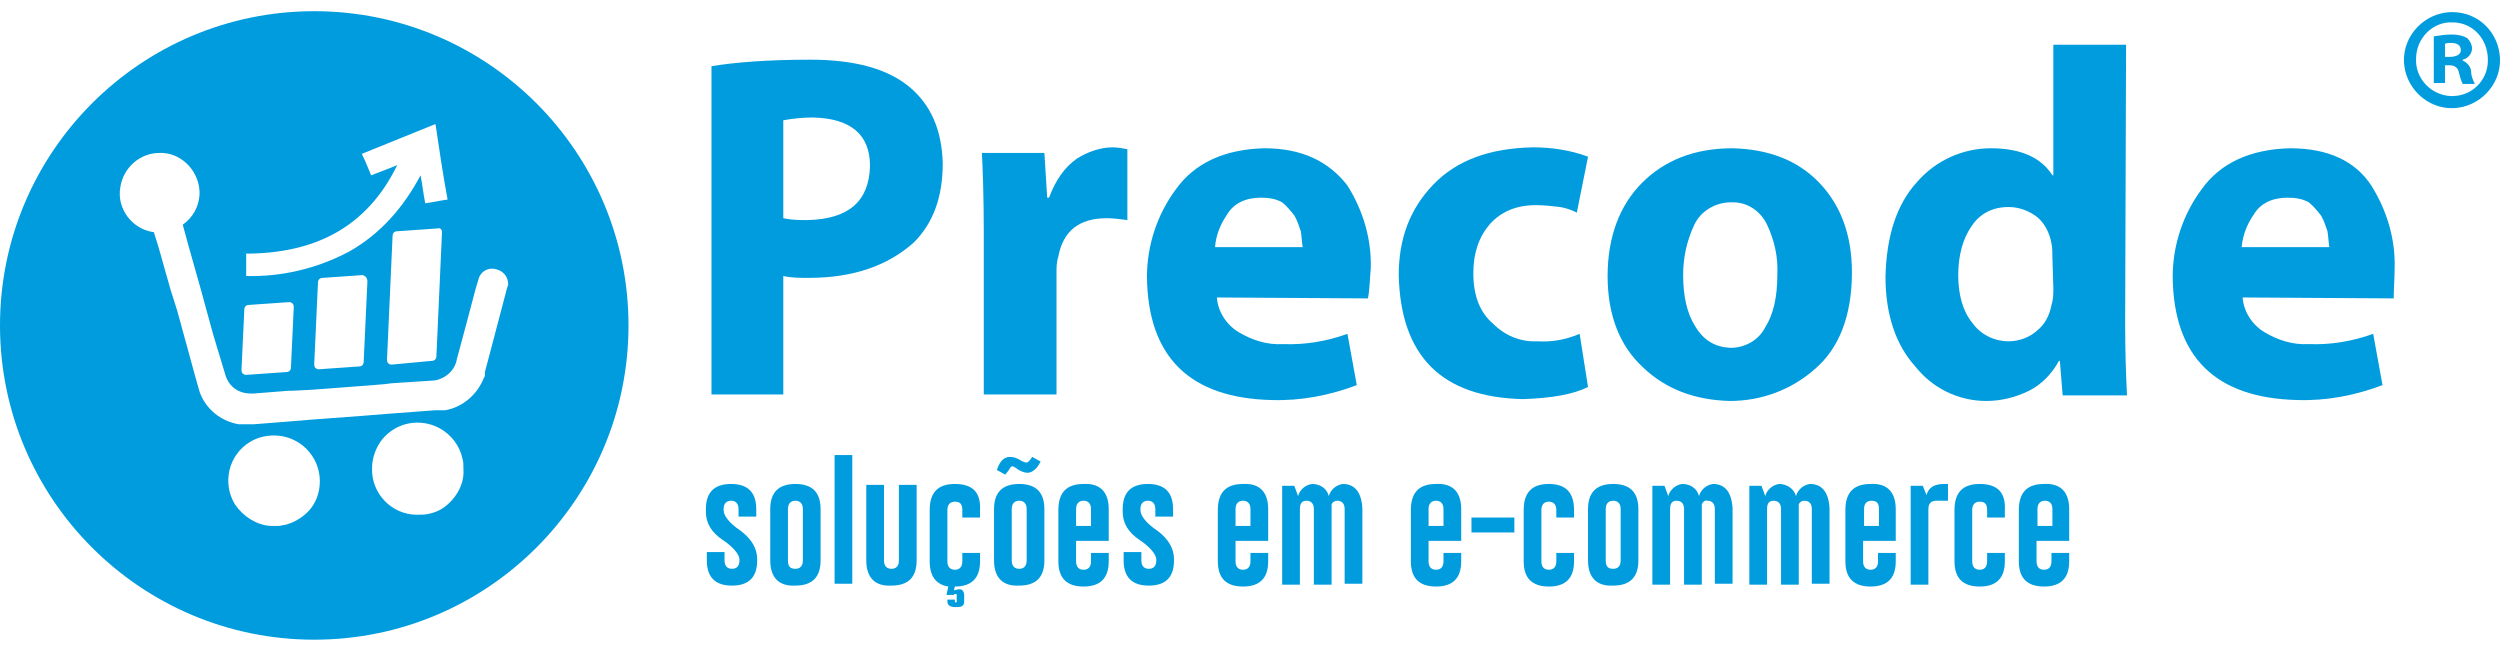
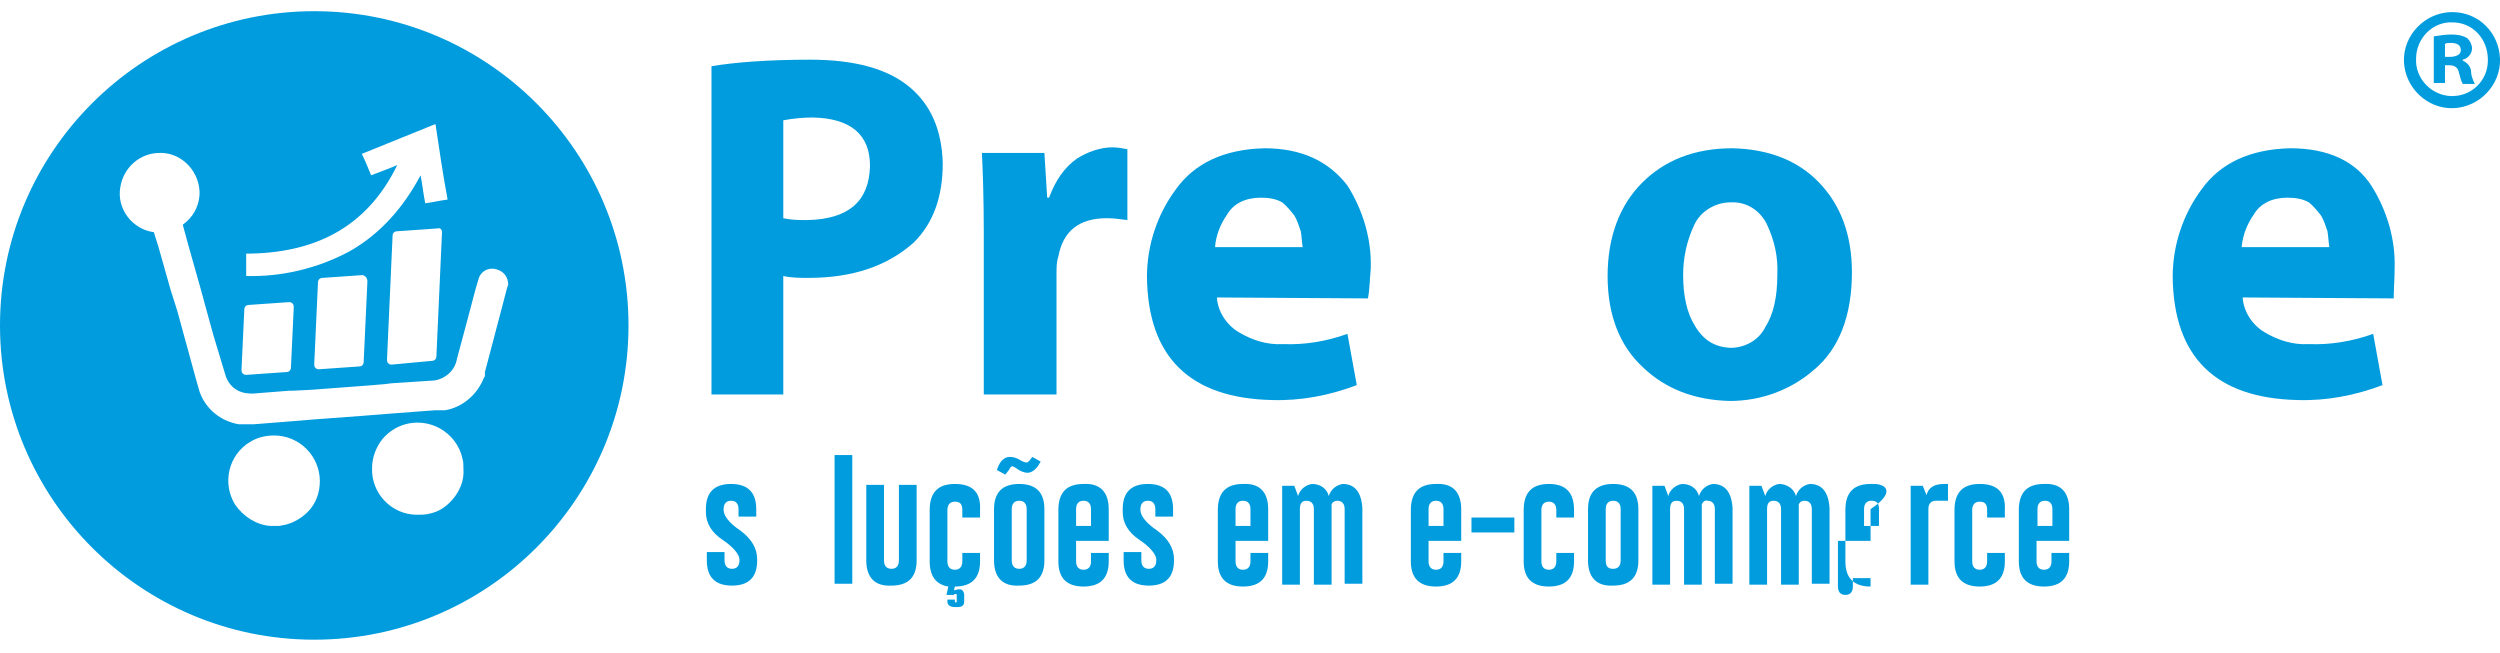
<svg xmlns="http://www.w3.org/2000/svg" version="1.1" id="eee8be0a-91f9-44a9-be85-785d21b6496e" x="0px" y="0px" viewBox="0 0 268.1 70" style="enable-background:new 0 0 268.1 70;" xml:space="preserve">
  <style type="text/css">
	.st0{fill:#009CDE;}
</style>
  <title>logo</title>
  <path class="st0" d="M118.7,23.4c0.7,0,1.4,0.1,2.2,0.2v-7.6c-0.5-0.1-1.1-0.2-1.6-0.2c-1.3,0-2.7,0.5-3.8,1.2  c-1.3,0.9-2.3,2.3-3,4.2h-0.2l-0.3-4.8h-6.7c0.1,2,0.2,4.9,0.2,8.5l0,17.4h7.8V29.3c0-0.6,0-1.2,0.2-1.8  C114,24.8,115.7,23.4,118.7,23.4" />
  <path class="st0" d="M130.3,26.5c0.1-1.3,0.6-2.5,1.3-3.5c0.7-1.2,2-1.8,3.6-1.8c0.8,0,1.6,0.1,2.3,0.5c0.5,0.4,0.9,0.9,1.3,1.4  c0.3,0.5,0.5,1.1,0.7,1.7c0.1,0.6,0.1,1.1,0.2,1.7L130.3,26.5z M135.6,15.9c-4.3,0.1-7.5,1.6-9.5,4.4c-2,2.7-3.1,6-3.1,9.4  c0.1,8.6,4.6,13,13.4,13.2c3.1,0.1,6.2-0.5,9.1-1.6l-1-5.5c-2.2,0.8-4.6,1.2-6.9,1.1c-1.7,0.1-3.3-0.4-4.8-1.3  c-1.3-0.8-2.2-2.2-2.3-3.7l16.2,0.1c0.2-1.1,0.2-2.2,0.3-3.2c0.1-3.1-0.8-6.2-2.5-8.9C142.5,17.3,139.6,15.9,135.6,15.9" />
-   <path class="st0" d="M169.4,35.8c-1.4,0.6-2.9,0.9-4.5,0.8c-1.8,0.1-3.5-0.6-4.8-1.9c-1.4-1.2-2.1-3-2.1-5.4c0-2.2,0.6-3.9,1.8-5.3  c1.2-1.3,2.8-2,4.9-2c0.9,0,1.7,0.1,2.6,0.2c0.6,0.1,1.2,0.3,1.8,0.6l1.2-6c-1.9-0.7-3.9-1-5.9-1c-4.7,0.1-8.2,1.4-10.7,4  c-2.5,2.6-3.7,5.8-3.7,9.7c0.2,8.7,4.6,13.1,13.3,13.3c3.1-0.1,5.4-0.5,7-1.3L169.4,35.8z" />
  <path class="st0" d="M181.8,35c-0.9-1.4-1.3-3.3-1.3-5.5c0-1.9,0.4-3.7,1.2-5.4c0.7-1.5,2.3-2.4,3.9-2.4c1.7-0.1,3.2,0.9,3.9,2.4  c0.8,1.7,1.2,3.5,1.1,5.4c0,2.3-0.4,4.2-1.3,5.6c-0.7,1.4-2.2,2.2-3.7,2.2h-0.1C183.9,37.2,182.7,36.5,181.8,35 M185.5,43  c3.4,0,6.6-1.2,9.1-3.4c2.6-2.2,4-5.7,4-10.4c0-4-1.2-7.2-3.5-9.6c-2.3-2.4-5.4-3.6-9.3-3.7c-4.1,0-7.3,1.3-9.7,3.7  c-2.4,2.4-3.7,5.8-3.7,10c0,4.2,1.3,7.5,3.8,9.8C178.6,41.7,181.7,42.9,185.5,43L185.5,43z" />
-   <path class="st0" d="M220.2,30.9c0,0.6,0,1.2-0.2,1.8c-0.2,1.1-0.7,2.1-1.6,2.8c-0.8,0.7-1.9,1.1-3,1.1c-1.5,0-3-0.7-3.9-2  c-1-1.2-1.5-3-1.5-5.1c0-2.1,0.5-3.9,1.4-5.2c0.9-1.4,2.3-2.1,4-2.1c1.1,0,2.2,0.4,3.1,1.1c0.8,0.7,1.3,1.7,1.5,2.8  c0.1,0.5,0.1,1,0.1,1.5L220.2,30.9z M228,4.8h-7.8v14h-0.1c-1.2-1.9-3.4-2.9-6.6-2.9c-3,0-5.9,1.3-7.9,3.6  c-2.2,2.4-3.3,5.8-3.4,10.2c0,4,1.1,7.3,3.2,9.6c1.8,2.3,4.6,3.7,7.6,3.7c1.6,0,3.2-0.4,4.6-1.1c1.4-0.7,2.5-1.9,3.2-3.2h0.1  l0.3,3.7h6.9c-0.1-2-0.2-4.6-0.2-7.7L228,4.8z" />
  <path class="st0" d="M240.4,26.5c0.1-1.3,0.6-2.5,1.3-3.5c0.7-1.2,2-1.8,3.6-1.8c0.8,0,1.6,0.1,2.3,0.5c0.5,0.4,0.9,0.9,1.3,1.4  c0.3,0.5,0.5,1.1,0.7,1.7c0.1,0.6,0.1,1.1,0.2,1.7L240.4,26.5z M256.8,28.8c0.1-3.1-0.8-6.2-2.5-8.9c-1.7-2.6-4.6-4-8.7-4  c-4.3,0.1-7.5,1.6-9.5,4.4c-2,2.7-3.1,6-3.1,9.4c0.1,8.6,4.6,13,13.4,13.2c3.1,0.1,6.2-0.5,9.1-1.6l-1-5.5c-2.2,0.8-4.6,1.2-6.9,1.1  c-1.7,0.1-3.3-0.4-4.8-1.3c-1.3-0.8-2.2-2.2-2.3-3.7l16.2,0.1C256.7,31,256.8,29.9,256.8,28.8" />
  <path class="st0" d="M84,12.9c1.1-0.2,2.1-0.3,3.2-0.3c4,0.1,6.1,1.8,6.1,5.2c-0.1,3.8-2.3,5.7-6.7,5.8c-0.9,0-1.7,0-2.6-0.2V12.9z   M84,29.6c0.9,0.2,1.8,0.2,2.7,0.2c4.8,0,8.5-1.3,11.3-3.8c2.1-2.1,3.1-4.9,3.1-8.5c-0.1-3.6-1.3-6.3-3.6-8.2  c-2.3-1.9-5.8-2.9-10.6-2.9c-4.7,0-8.2,0.3-10.6,0.7v35.2H84V29.6z" />
  <path class="st0" d="M78.4,51.9c-1.8,0-2.7,0.9-2.7,2.7v0.3c0,1.2,0.6,2.2,1.8,3s1.8,1.6,1.8,2.1v0.1c0,0.6-0.3,0.9-0.8,0.9l0,0  c-0.5,0-0.8-0.3-0.8-0.9v-0.9h-1.9v0.9c0,1.8,0.9,2.7,2.7,2.7c1.8,0,2.7-0.9,2.7-2.7V60c0-1.2-0.6-2.2-1.8-3.1  c-1.2-0.8-1.8-1.6-1.8-2.2v-0.1c0-0.6,0.3-0.9,0.8-0.9s0.8,0.3,0.8,0.9v0.8h1.9v-0.8C81.1,52.8,80.2,51.9,78.4,51.9" />
-   <path class="st0" d="M86.1,60.1c0,0.6-0.3,0.9-0.8,0.9c-0.6,0-0.8-0.3-0.8-0.9v-5.5c0-0.6,0.3-0.9,0.8-0.9l0,0  c0.5,0,0.8,0.3,0.8,0.9L86.1,60.1z M85.3,51.9c-1.8,0-2.7,0.9-2.7,2.7v5.5c0,1.8,0.9,2.8,2.7,2.7c1.8,0,2.7-0.9,2.7-2.7v-5.5  C88,52.8,87.1,51.9,85.3,51.9" />
  <rect x="89.5" y="48.8" class="st0" width="1.9" height="13.8" />
  <path class="st0" d="M96.4,60.1c0,0.6-0.3,0.9-0.8,0.9s-0.8-0.3-0.8-0.9V52h-1.9v8.1c0,1.8,0.9,2.8,2.7,2.7c1.8,0,2.7-0.9,2.7-2.7  V52h-1.9L96.4,60.1z" />
  <path class="st0" d="M102.4,51.9c-1.8,0-2.7,0.9-2.7,2.8v5.5c0,1.6,0.7,2.5,2,2.7l-0.2,0.9h0.8c0-0.1,0.1-0.1,0.2-0.1l0,0  c0.1,0,0.1,0,0.1,0.1v0.7c0,0.1,0,0.1-0.1,0.1c-0.1,0-0.1,0-0.1-0.1v-0.2h-0.8v0.2c0,0.4,0.3,0.6,0.8,0.6h0.1c0.1,0,0.2,0,0.2,0  c0.5,0,0.7-0.2,0.7-0.6v-0.7c0-0.2-0.1-0.4-0.2-0.5c-0.1-0.1-0.2-0.1-0.4-0.1c-0.2,0-0.3,0.1-0.5,0.1l0.1-0.4c1.8,0,2.7-0.9,2.7-2.7  v-0.9h-1.9v0.9c0,0.6-0.3,0.9-0.8,0.9l0,0c-0.5,0-0.8-0.3-0.8-0.9v-5.5c0-0.6,0.3-0.9,0.8-0.9c0.6,0,0.8,0.3,0.8,0.9v0.8h1.9v-0.8  C105.2,52.8,104.3,51.9,102.4,51.9" />
  <path class="st0" d="M108.2,50.4c0.1-0.2,0.2-0.4,0.4-0.4h0c0.2,0.1,0.4,0.2,0.5,0.3c0.3,0.2,0.7,0.4,1.1,0.4h0  c0.4,0,0.8-0.3,1.1-0.7l0.3-0.5l-0.9-0.5l-0.3,0.4c-0.1,0.1-0.2,0.2-0.3,0.2c-0.2,0-0.4-0.1-0.6-0.2c-0.3-0.2-0.7-0.4-1.2-0.4h0  c-0.5,0-0.9,0.3-1.2,0.9l-0.2,0.5l0.9,0.5L108.2,50.4z" />
  <path class="st0" d="M110.1,60.1c0,0.6-0.3,0.9-0.8,0.9s-0.8-0.3-0.8-0.9v-5.5c0-0.6,0.3-0.9,0.8-0.9l0,0c0.5,0,0.8,0.3,0.8,0.9  L110.1,60.1z M109.3,51.9c-1.8,0-2.7,0.9-2.7,2.7v5.5c0,1.8,0.9,2.8,2.7,2.7c1.8,0,2.7-0.9,2.7-2.7v-5.5  C112,52.8,111.1,51.9,109.3,51.9" />
  <path class="st0" d="M117,56.4h-1.6v-1.8c0-0.6,0.3-0.9,0.8-0.9s0.8,0.3,0.8,0.9L117,56.4z M116.2,51.9c-1.8,0-2.7,0.9-2.7,2.8v5.5  c0,1.8,0.9,2.7,2.7,2.7c1.8,0,2.7-0.9,2.7-2.7v-0.9H117v0.9c0,0.6-0.3,0.9-0.8,0.9l0,0c-0.5,0-0.8-0.3-0.8-0.9V58h3.5v-3.4  C118.9,52.8,118,51.8,116.2,51.9" />
  <path class="st0" d="M123.1,51.9c-1.8,0-2.7,0.9-2.7,2.7v0.3c0,1.2,0.6,2.2,1.8,3c1.2,0.8,1.8,1.6,1.8,2.1v0.1  c0,0.6-0.3,0.9-0.8,0.9l0,0c-0.5,0-0.8-0.3-0.8-0.9v-0.9h-1.9v0.9c0,1.8,0.9,2.7,2.7,2.7c1.8,0,2.7-0.9,2.7-2.7V60  c0-1.2-0.6-2.2-1.8-3.1c-1.2-0.8-1.8-1.6-1.8-2.2v-0.1c0-0.6,0.3-0.9,0.8-0.9s0.8,0.3,0.8,0.9v0.8h1.9v-0.8  C125.8,52.8,124.9,51.9,123.1,51.9" />
  <path class="st0" d="M134.1,56.4h-1.6v-1.8c0-0.6,0.3-0.9,0.8-0.9c0.5,0,0.8,0.3,0.8,0.9L134.1,56.4z M133.3,51.9  c-1.8,0-2.7,0.9-2.7,2.8v5.5c0,1.8,0.9,2.7,2.7,2.7s2.7-0.9,2.7-2.7v-0.9h-1.9v0.9c0,0.6-0.3,0.9-0.8,0.9l0,0  c-0.5,0-0.8-0.3-0.8-0.9V58h3.5v-3.4C136,52.8,135.1,51.8,133.3,51.9" />
  <path class="st0" d="M144,51.9c-0.7,0.1-1.3,0.6-1.5,1.3l0,0c-0.2-0.8-0.9-1.3-1.8-1.3c-0.7,0.1-1.3,0.6-1.5,1.3l-0.1-0.3l-0.3-0.8  h-1.3v10.6h1.9v-8.1c0-0.6,0.2-0.9,0.7-0.9c0.5,0,0.8,0.3,0.8,0.9v8.1h1.9v-8.1c0-0.2,0-0.3,0-0.5c0.1-0.3,0.4-0.4,0.6-0.4  c0.5,0,0.8,0.3,0.8,0.9v8h1.9v-8.1C146,52.8,145.3,51.9,144,51.9" />
  <path class="st0" d="M154.8,56.4h-1.6v-1.8c0-0.6,0.3-0.9,0.8-0.9c0.5,0,0.8,0.3,0.8,0.9L154.8,56.4z M154,51.9  c-1.8,0-2.7,0.9-2.7,2.8v5.5c0,1.8,0.9,2.7,2.7,2.7s2.7-0.9,2.7-2.7v-0.9h-1.9v0.9c0,0.6-0.3,0.9-0.8,0.9l0,0  c-0.5,0-0.8-0.3-0.8-0.9V58h3.5v-3.4C156.7,52.8,155.8,51.8,154,51.9" />
  <rect x="157.8" y="55.5" class="st0" width="4.6" height="1.6" />
  <path class="st0" d="M166.1,51.9c-1.8,0-2.7,0.9-2.7,2.8v5.5c0,1.8,0.9,2.7,2.7,2.7c1.8,0,2.7-0.9,2.7-2.7v-0.9h-1.9v0.9  c0,0.6-0.3,0.9-0.8,0.9l0,0c-0.5,0-0.8-0.3-0.8-0.9v-5.5c0-0.6,0.3-0.9,0.8-0.9c0.5,0,0.8,0.3,0.8,0.9v0.8h1.9v-0.8  C168.8,52.8,167.9,51.9,166.1,51.9" />
  <path class="st0" d="M173.8,60.1c0,0.6-0.3,0.9-0.8,0.9c-0.6,0-0.8-0.3-0.8-0.9v-5.5c0-0.6,0.3-0.9,0.8-0.9l0,0  c0.5,0,0.8,0.3,0.8,0.9L173.8,60.1z M173,51.9c-1.8,0-2.7,0.9-2.7,2.7v5.5c0,1.8,0.9,2.8,2.7,2.7c1.8,0,2.7-0.9,2.7-2.7v-5.5  C175.7,52.8,174.8,51.9,173,51.9" />
  <path class="st0" d="M183.7,51.9c-0.7,0.1-1.3,0.6-1.5,1.3l0,0c-0.2-0.8-0.9-1.3-1.8-1.3c-0.7,0.1-1.3,0.6-1.5,1.3l-0.1-0.3  l-0.3-0.8h-1.3v10.6h1.9v-8.1c0-0.6,0.2-0.9,0.7-0.9c0.5,0,0.8,0.3,0.8,0.9v8.1h1.9v-8.1c0-0.2,0-0.3,0-0.5c0.1-0.3,0.4-0.5,0.6-0.4  c0.5,0,0.8,0.3,0.8,0.9v8h1.9v-8.1C185.7,52.8,185,51.9,183.7,51.9" />
  <path class="st0" d="M194.1,51.9c-0.7,0.1-1.3,0.6-1.5,1.3l0,0c-0.2-0.8-1-1.3-1.8-1.3c-0.7,0.1-1.3,0.6-1.5,1.3l-0.1-0.3l-0.3-0.8  h-1.3v10.6h1.9v-8.1c0-0.6,0.2-0.9,0.7-0.9c0.5,0,0.8,0.3,0.8,0.9v8.1h1.9v-8.1c0-0.2,0-0.3,0-0.5c0.1-0.3,0.4-0.4,0.6-0.4  c0.5,0,0.8,0.3,0.8,0.9v8h1.9v-8.1C196.1,52.8,195.4,51.9,194.1,51.9" />
-   <path class="st0" d="M201.5,56.4h-1.6v-1.8c0-0.6,0.3-0.9,0.8-0.9c0.6,0,0.8,0.3,0.8,0.9L201.5,56.4z M200.6,51.9  c-1.8,0-2.7,0.9-2.7,2.8v5.5c0,1.8,0.9,2.7,2.7,2.7s2.7-0.9,2.7-2.7v-0.9h-1.9v0.9c0,0.6-0.3,0.9-0.8,0.9l0,0  c-0.5,0-0.8-0.3-0.8-0.9V58h3.5v-3.4C203.3,52.8,202.4,51.8,200.6,51.9" />
+   <path class="st0" d="M201.5,56.4h-1.6v-1.8c0-0.6,0.3-0.9,0.8-0.9c0.6,0,0.8,0.3,0.8,0.9L201.5,56.4z M200.6,51.9  c-1.8,0-2.7,0.9-2.7,2.8v5.5c0,1.8,0.9,2.7,2.7,2.7v-0.9h-1.9v0.9c0,0.6-0.3,0.9-0.8,0.9l0,0  c-0.5,0-0.8-0.3-0.8-0.9V58h3.5v-3.4C203.3,52.8,202.4,51.8,200.6,51.9" />
  <path class="st0" d="M206.6,53.1l-0.4-1h-1.3v10.6h1.9v-8.1c0-0.6,0.3-0.9,0.8-0.9h1.3v-1.8c-0.1,0-0.3,0-0.4,0  C207.4,51.9,206.8,52.3,206.6,53.1" />
  <path class="st0" d="M212.3,51.9c-1.8,0-2.7,0.9-2.7,2.8v5.5c0,1.8,0.9,2.7,2.7,2.7c1.8,0,2.7-0.9,2.7-2.7v-0.9h-1.9v0.9  c0,0.6-0.3,0.9-0.8,0.9l0,0c-0.5,0-0.8-0.3-0.8-0.9v-5.5c0-0.6,0.3-0.9,0.8-0.9c0.6,0,0.8,0.3,0.8,0.9v0.8h1.9v-0.8  C215.1,52.8,214.2,51.9,212.3,51.9" />
  <path class="st0" d="M220.1,56.4h-1.6v-1.8c0-0.6,0.3-0.9,0.8-0.9s0.8,0.3,0.8,0.9L220.1,56.4z M219.2,51.9c-1.8,0-2.7,0.9-2.7,2.8  v5.5c0,1.8,0.9,2.7,2.7,2.7c1.8,0,2.7-0.9,2.7-2.7v-0.9H220v0.9c0,0.6-0.3,0.9-0.8,0.9l0,0c-0.5,0-0.8-0.3-0.8-0.9V58h3.5v-3.4  C221.9,52.8,221,51.8,219.2,51.9" />
  <path class="st0" d="M54.4,30.8L54.4,30.8l-2,7.6l-0.4,1.5L52,40.3l0,0c0,0.1-0.1,0.2-0.1,0.2c-0.7,1.8-2.3,3.2-4.2,3.5l-0.2,0l0,0  L47,44l-0.4,0l-5.3,0.4l-2.5,0.2L33.4,45L31,45.2l-3.8,0.3l0,0l-0.6,0h-0.1c-0.2,0-0.5,0-0.7,0h-0.2c-1.7-0.3-3.1-1.3-3.9-2.8  c-0.1-0.2-0.2-0.4-0.3-0.7l-0.2-0.7l-0.2-0.7L19,33.3l-0.7-2.2L17,26.5l-0.5-1.6c-2.3-0.3-4-2.5-3.6-4.8c0.3-2.1,2.1-3.7,4.2-3.7  h0.3c2.3,0.1,4.1,2.2,4,4.5c-0.1,1.3-0.7,2.4-1.8,3.2l0.6,2.2l1.3,4.6l0.6,2.2l0.8,2.9l1.3,4.3l0,0c0.4,1.2,1.4,1.9,2.7,1.9h0.1  c0.1,0,0.1,0,0.2,0l3.8-0.3l0.4,0l2-0.1l5.3-0.4l2.5-0.2l0.8-0.1l4.6-0.3l0,0c1.2-0.2,2.2-1.1,2.4-2.3h0l1.1-4.1l0.9-3.4l0.3-1  c0.2-0.9,1.1-1.4,2-1.1c0.7,0.2,1.2,0.8,1.2,1.6C54.5,30.5,54.5,30.6,54.4,30.8 M48.5,53.6L48.5,53.6c-0.7,0.8-1.5,1.3-2.5,1.5  c-0.4,0.1-0.8,0.1-1.2,0.1h-0.1c-2.7,0-4.9-2.3-4.8-5c0-1.1,0.4-2.2,1.1-3.1l0,0c1.5-1.8,4-2.3,6.1-1.2l0,0c1.3,0.7,2.2,1.9,2.5,3.3  c0.1,0.3,0.1,0.7,0.1,1.1C49.8,51.5,49.3,52.7,48.5,53.6 M33,54.9c-0.7,0.7-1.6,1.2-2.5,1.4c-0.2,0-0.4,0.1-0.6,0.1h-0.2h-0.3  c-0.1,0-0.3,0-0.4,0c-1.5-0.1-2.9-1-3.8-2.3l0,0c-1.4-2.3-0.7-5.3,1.6-6.7c0.8-0.5,1.7-0.7,2.6-0.7c2.7,0,4.9,2.2,4.9,4.9  c0,0,0,0,0,0C34.3,52.8,33.9,54,33,54.9 M26.2,33.2c0-0.3,0.2-0.5,0.5-0.5l4.3-0.3c0.3,0,0.5,0.2,0.5,0.5c0,0,0,0,0,0.1l-0.3,6.4  c0,0.3-0.2,0.5-0.5,0.5l-4.3,0.3c-0.3,0-0.5-0.2-0.5-0.5c0,0,0,0,0-0.1L26.2,33.2z M39.4,30.2L39,38.8c0,0.3-0.2,0.5-0.5,0.5  l-4.3,0.3c-0.3,0-0.5-0.2-0.5-0.5c0,0,0,0,0-0.1l0.4-8.7c0-0.3,0.2-0.5,0.5-0.5l4.3-0.3C39.2,29.6,39.4,29.8,39.4,30.2  C39.4,30.1,39.4,30.1,39.4,30.2 M47.4,24.9l-0.6,13.3c0,0.3-0.2,0.5-0.5,0.5L42,39.1c-0.3,0-0.5-0.2-0.5-0.5c0,0,0,0,0,0l0.6-13.3  c0-0.3,0.2-0.5,0.5-0.5l4.3-0.3C47.2,24.4,47.4,24.6,47.4,24.9C47.4,24.9,47.4,24.9,47.4,24.9 M26.3,27.2c7.3,0,13-2.7,16.3-9.5  c-0.9,0.4-1.8,0.7-2.8,1.1c-0.3-0.7-0.6-1.5-1-2.3c2.7-1.1,5.2-2.1,7.9-3.2c0.4,2.7,0.8,5.4,1.3,8.1c-0.8,0.1-1.6,0.3-2.4,0.4  c-0.2-1-0.3-2-0.5-3c-1.8,3.4-4.3,6.3-7.7,8.2c-3.4,1.8-7.2,2.7-11,2.6V27.2z M33.7,1.2C15.1,1.2,0,16.3,0,34.9s15.1,33.7,33.7,33.7  c18.6,0,33.7-15.1,33.7-33.7C67.4,16.3,52.3,1.2,33.7,1.2C33.7,1.2,33.7,1.2,33.7,1.2" />
  <path class="st0" d="M262.2,6.1h0.5c0.6,0,1.2-0.2,1.2-0.7s-0.3-0.8-1.1-0.8c-0.2,0-0.4,0-0.6,0.1V6.1z M262.2,8.9H261v-5  c0.6-0.1,1.3-0.2,1.9-0.2c0.6,0,1.2,0.1,1.7,0.4c0.3,0.3,0.5,0.7,0.5,1.1c0,0.6-0.5,1.1-1,1.2v0.1c0.5,0.2,0.9,0.7,0.9,1.2  c0,0.4,0.2,0.9,0.4,1.3h-1.3c-0.2-0.4-0.3-0.8-0.4-1.2c-0.1-0.5-0.4-0.8-1-0.8h-0.5L262.2,8.9z M259.1,6.3c-0.1,2.1,1.6,3.9,3.7,4  c0.1,0,0.1,0,0.2,0c2.1,0,3.8-1.7,3.8-3.8c0,0,0-0.1,0-0.1c0-2.2-1.6-4-3.8-4C260.9,2.3,259.1,4.1,259.1,6.3  C259.1,6.2,259.1,6.3,259.1,6.3 M268.1,6.3c0.1,2.8-2.2,5.2-5,5.3s-5.2-2.2-5.3-5s2.2-5.2,5-5.3c0.1,0,0.1,0,0.2,0  C265.8,1.3,268,3.5,268.1,6.3C268.1,6.2,268.1,6.3,268.1,6.3" />
</svg>